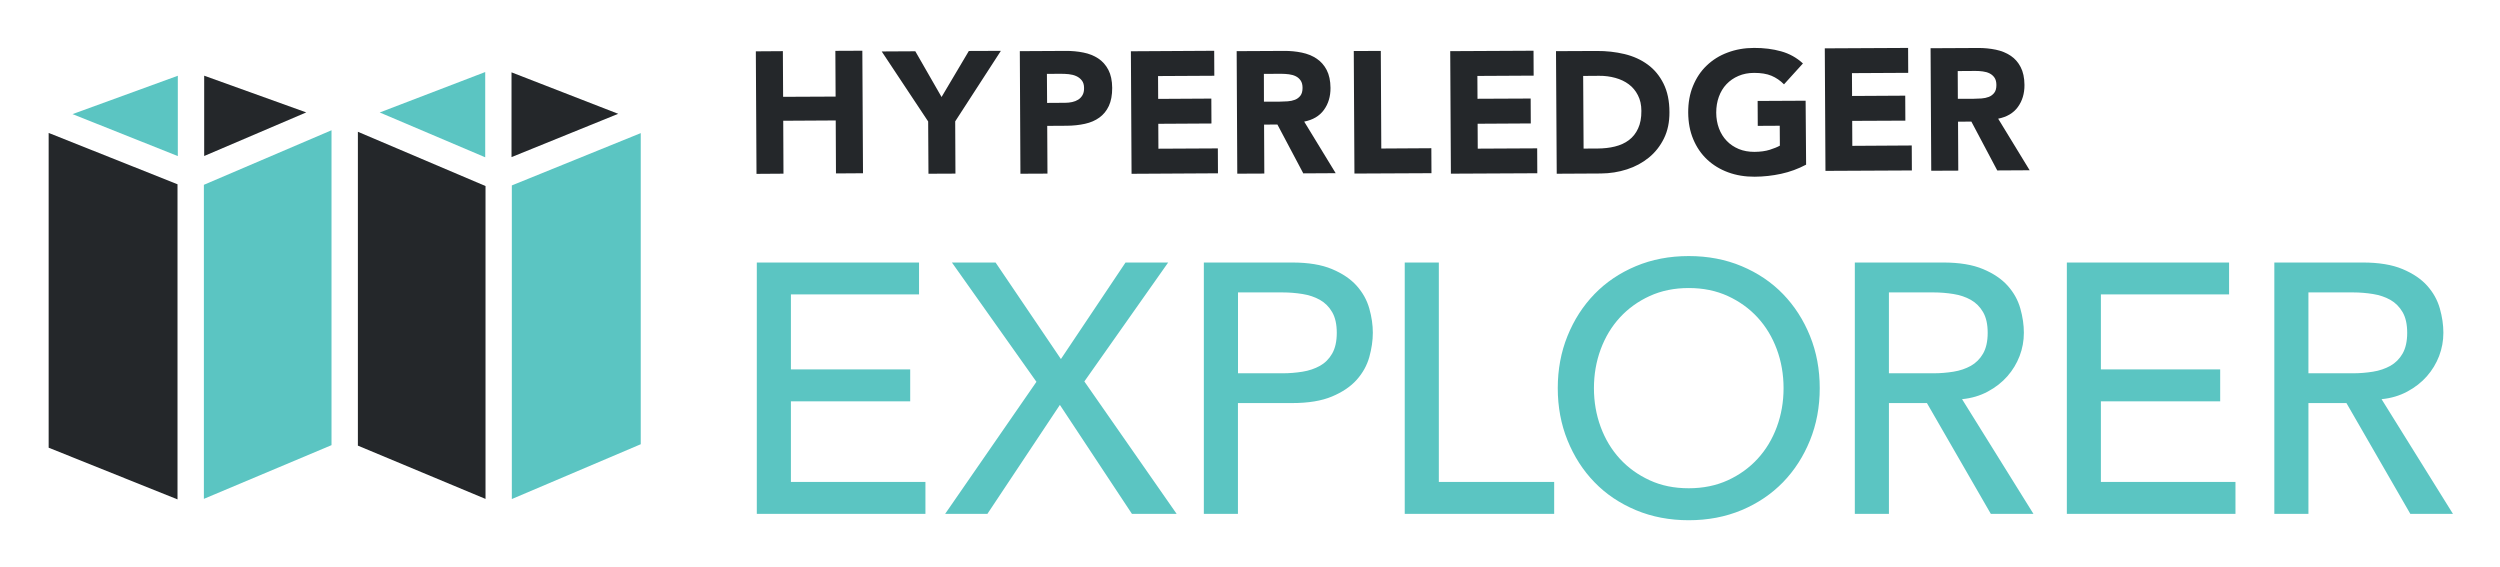
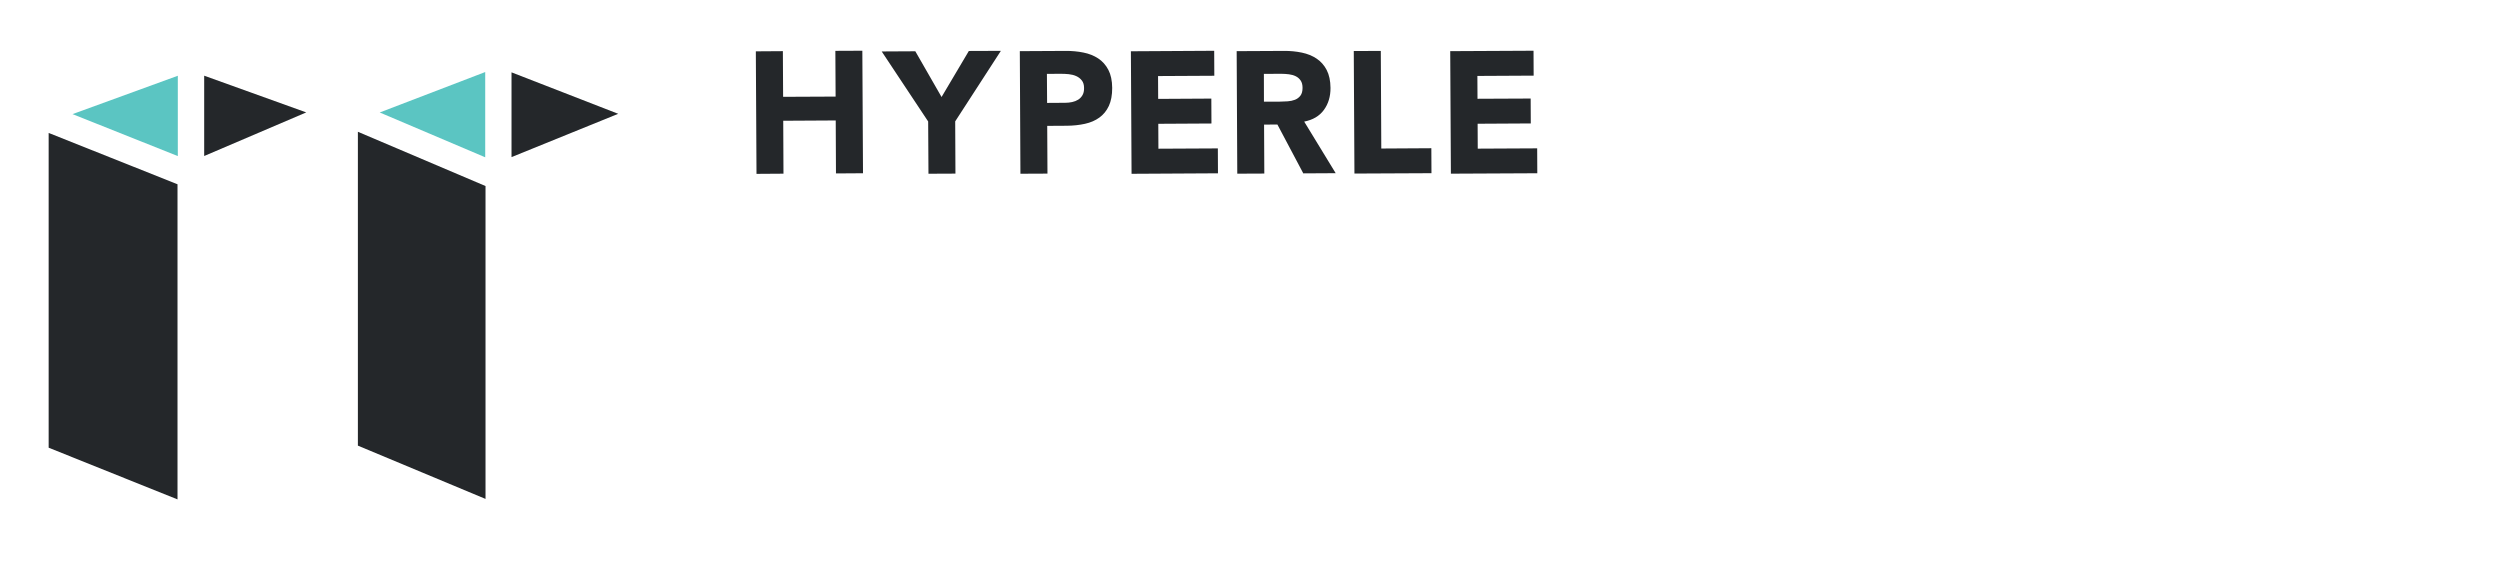
<svg xmlns="http://www.w3.org/2000/svg" xmlns:xlink="http://www.w3.org/1999/xlink" role="img" viewBox="-5.40 75.85 410.54 93.04">
  <title>Hyperledger Explorer logo</title>
  <style>svg {enable-background:new 0 0 400 245}</style>
  <style>.st2{fill:#24272a}.st18{fill:#5bc5c2}</style>
  <path d="M118.72 84.28l4.44-.03.04 7.5 8.62-.04-.04-7.51 4.43-.02.11 20.12-4.44.03-.04-8.7-8.62.05.04 8.69-4.43.03-.11-20.12zm28.3 11.52l-7.63-11.5 5.52-.03 4.31 7.51 4.48-7.56 5.26-.02-7.5 11.58.04 8.58-4.43.02-.05-8.58zm19.53-3.05l2.96-.02c.4 0 .78-.04 1.15-.12.37-.08.7-.21.99-.39.29-.18.53-.43.71-.74.18-.31.27-.71.26-1.18 0-.51-.12-.92-.36-1.23-.24-.31-.54-.55-.92-.72-.37-.17-.78-.27-1.24-.32-.46-.04-.89-.07-1.31-.06l-2.27.01.03 4.77zm-4.48-8.5l7.48-.04c1.04-.01 2.03.08 2.96.27.93.18 1.74.51 2.44.97.69.46 1.25 1.08 1.66 1.87.41.78.62 1.77.63 2.97 0 1.18-.18 2.16-.55 2.96-.38.8-.89 1.43-1.56 1.91-.66.48-1.45.82-2.36 1.02-.91.2-1.89.31-2.96.32l-3.24.02.04 7.84-4.44.02-.1-20.13zm18.24.02l13.68-.08.02 4.1-9.24.05.02 3.75 8.73-.05.02 4.09-8.73.05.02 4.09 9.76-.05.02 4.09-14.19.08-.11-20.12zm21.85 8.28l2.62-.01c.4 0 .82-.02 1.27-.05.45-.03.85-.12 1.21-.26s.66-.37.89-.67c.23-.3.35-.73.35-1.28 0-.51-.11-.92-.32-1.22-.21-.3-.47-.53-.8-.69-.32-.16-.7-.27-1.11-.32-.42-.05-.82-.08-1.22-.08l-2.9.01.01 4.57zm-4.48-8.3l7.79-.04c1.02-.01 2 .09 2.91.28.92.19 1.73.52 2.42.98.69.46 1.25 1.08 1.66 1.87.41.79.62 1.77.63 2.94.01 1.42-.36 2.63-1.09 3.63-.73 1-1.81 1.63-3.23 1.91l5.17 8.47-5.32.03-4.25-8.02-2.19.01.04 8.04-4.44.02-.1-20.12zm19.23-.02l4.44-.02.08 16.03 8.22-.05.02 4.1-12.65.06-.11-20.12zm15.84.02l13.68-.07.02 4.09-9.24.05.02 3.75 8.73-.04.02 4.09-8.73.05.02 4.09 9.76-.05.02 4.09-14.19.07-.11-20.12z" class="st2" />
  <defs>
-     <path id="SVGID_9_" d="M2.59 83.72h394.82v77.56H2.59z" />
-   </defs>
+     </defs>
  <clipPath id="SVGID_2_">
    <use overflow="visible" xlink:href="#SVGID_9_" />
  </clipPath>
  <path fill="#24272a" d="M254.65 100.25l2.3-.01c1.02-.01 1.98-.11 2.85-.33.88-.22 1.64-.56 2.29-1.05.64-.48 1.15-1.12 1.51-1.91.37-.79.55-1.75.54-2.89 0-.98-.19-1.84-.57-2.57-.37-.73-.87-1.33-1.5-1.8s-1.37-.82-2.21-1.05c-.84-.23-1.73-.35-2.66-.34l-2.62.02.07 11.93zm-4.53-16l6.66-.03c1.61-.01 3.14.16 4.6.51 1.45.35 2.72.93 3.81 1.73 1.09.8 1.95 1.84 2.59 3.13.64 1.29.97 2.85.97 4.68.01 1.63-.29 3.07-.9 4.31-.61 1.24-1.43 2.29-2.47 3.14-1.04.85-2.24 1.5-3.6 1.94-1.36.44-2.8.67-4.29.68l-7.25.04-.12-20.13zm41.07 18.64c-1.3.69-2.67 1.19-4.09 1.5-1.42.31-2.87.47-4.35.48-1.57.01-3.03-.23-4.36-.72-1.33-.49-2.48-1.19-3.45-2.1-.97-.91-1.73-2.02-2.28-3.33-.55-1.31-.82-2.76-.83-4.38-.01-1.61.25-3.07.79-4.38s1.28-2.43 2.25-3.35c.96-.92 2.1-1.64 3.43-2.13 1.32-.5 2.77-.76 4.34-.76 1.61-.01 3.1.18 4.45.56 1.36.38 2.55 1.04 3.58 1.99l-3.11 3.43c-.61-.62-1.3-1.09-2.06-1.41-.76-.32-1.71-.47-2.85-.47-.95 0-1.8.17-2.57.5-.77.33-1.42.78-1.97 1.36-.55.58-.96 1.27-1.25 2.07-.29.8-.43 1.66-.43 2.59 0 .95.16 1.81.45 2.6.3.79.72 1.47 1.27 2.04.55.58 1.22 1.02 1.98 1.34.77.32 1.63.47 2.58.47.97-.01 1.8-.12 2.5-.34.7-.22 1.26-.45 1.67-.68l-.02-3.27-3.61.02-.02-4.09 7.88-.04.08 10.5z" clip-path="url(#SVGID_2_)" />
-   <path d="M294.26 83.79l13.68-.07.02 4.09-9.24.05.02 3.75 8.73-.05.02 4.1-8.73.04.02 4.1 9.76-.06.02 4.1-14.19.07-.11-20.12zm21.85 8.29l2.62-.01c.4 0 .82-.02 1.26-.05.44-.03.85-.12 1.21-.26s.66-.37.89-.67c.24-.3.35-.73.35-1.28 0-.51-.11-.92-.32-1.22-.21-.3-.48-.53-.8-.69-.32-.16-.7-.27-1.11-.32-.42-.06-.82-.08-1.22-.08l-2.9.02.02 4.56zm-4.48-8.31l7.79-.04c1.02-.01 1.99.09 2.92.28.92.19 1.73.52 2.42.98.7.46 1.25 1.08 1.66 1.87.41.78.62 1.76.63 2.94.01 1.42-.36 2.63-1.09 3.63-.73 1-1.81 1.63-3.23 1.91l5.17 8.47-5.32.03-4.25-8.02-2.19.01.04 8.04-4.44.02-.11-20.12z" class="st2" />
-   <path d="M118.88 118.96h26.64v5.24h-21.04v12.31h19.59v5.24h-19.59v13.24h22.09v5.24h-27.69v-41.27zm45.92 19.59l-13.88-19.59h7.17l10.73 15.85 10.61-15.85h7l-13.76 19.53 15.15 21.74h-7.34l-11.83-17.89-11.9 17.89h-6.94l14.99-21.68zm33.1-1.4h7.35c1.09 0 2.17-.09 3.24-.26 1.07-.17 2.02-.5 2.86-.96.84-.47 1.51-1.14 2.01-2.01.5-.87.76-2.01.76-3.41 0-1.4-.25-2.54-.76-3.41-.5-.87-1.18-1.54-2.01-2.01-.84-.47-1.79-.79-2.86-.96-1.07-.17-2.15-.26-3.24-.26h-7.35v13.28zm-5.6-18.19h14.51c2.64 0 4.82.36 6.53 1.08 1.71.72 3.06 1.63 4.05 2.74.99 1.11 1.68 2.35 2.07 3.73.39 1.38.58 2.71.58 3.99s-.2 2.61-.58 3.99c-.39 1.38-1.08 2.62-2.07 3.73-.99 1.11-2.34 2.02-4.05 2.74-1.71.72-3.89 1.08-6.53 1.08h-8.92v18.19h-5.6v-41.27h.01zm32.98 0h5.6v36.03h18.94v5.24h-24.54v-41.27zm46.64 37.07c2.37 0 4.51-.44 6.41-1.31 1.9-.87 3.54-2.05 4.9-3.53 1.36-1.48 2.41-3.22 3.15-5.22.74-2 1.11-4.13 1.11-6.38s-.37-4.38-1.11-6.38c-.74-2-1.79-3.74-3.15-5.22-1.36-1.48-2.99-2.65-4.9-3.53-1.9-.87-4.04-1.31-6.41-1.31s-4.51.44-6.41 1.31c-1.9.87-3.54 2.05-4.9 3.53-1.36 1.48-2.41 3.22-3.15 5.22-.74 2-1.11 4.13-1.11 6.38s.37 4.38 1.11 6.38c.74 2 1.79 3.74 3.15 5.22 1.36 1.48 2.99 2.65 4.9 3.53 1.9.88 4.03 1.31 6.41 1.31zm0 5.25c-3.15 0-6.04-.55-8.69-1.66-2.64-1.11-4.91-2.63-6.79-4.58-1.89-1.94-3.36-4.24-4.43-6.88-1.07-2.64-1.6-5.5-1.6-8.57 0-3.07.53-5.93 1.6-8.57 1.07-2.64 2.54-4.93 4.43-6.88 1.88-1.94 4.15-3.47 6.79-4.58 2.64-1.11 5.54-1.66 8.69-1.66 3.15 0 6.04.55 8.69 1.66 2.64 1.11 4.9 2.63 6.79 4.58 1.88 1.94 3.36 4.24 4.43 6.88 1.07 2.64 1.6 5.5 1.6 8.57 0 3.07-.53 5.93-1.6 8.57-1.07 2.64-2.55 4.94-4.43 6.88-1.89 1.94-4.15 3.47-6.79 4.58-2.65 1.11-5.55 1.66-8.69 1.66zm32.87-24.13h7.35c1.09 0 2.17-.09 3.24-.26 1.07-.17 2.02-.5 2.86-.96.83-.47 1.51-1.14 2.01-2.01.5-.87.76-2.01.76-3.41 0-1.4-.25-2.54-.76-3.41-.5-.87-1.18-1.54-2.01-2.01-.84-.47-1.79-.79-2.86-.96-1.07-.17-2.15-.26-3.24-.26h-7.35v13.28zm-5.59-18.19h14.52c2.64 0 4.82.36 6.53 1.08 1.71.72 3.06 1.63 4.05 2.74.99 1.11 1.68 2.35 2.07 3.73.39 1.38.58 2.71.58 3.99 0 1.32-.23 2.59-.7 3.82-.47 1.22-1.14 2.33-2.01 3.32-.87.99-1.94 1.83-3.21 2.51-1.26.68-2.67 1.1-4.23 1.25l11.72 18.83h-7l-10.49-18.19h-6.24v18.19h-5.6v-41.27h.01zm34.81 0h26.64v5.24H339.6v12.31h19.59v5.24H339.6v13.24h22.1v5.24h-27.69v-41.27zm39.67 18.19h7.35c1.09 0 2.17-.09 3.24-.26 1.07-.17 2.02-.5 2.86-.96.83-.47 1.51-1.14 2.01-2.01.5-.87.76-2.01.76-3.41 0-1.4-.25-2.54-.76-3.41-.51-.87-1.18-1.54-2.01-2.01-.84-.47-1.79-.79-2.86-.96-1.07-.17-2.15-.26-3.24-.26h-7.35v13.28zm-5.59-18.19h14.52c2.64 0 4.82.36 6.53 1.08 1.71.72 3.06 1.63 4.05 2.74.99 1.11 1.68 2.35 2.07 3.73.39 1.38.58 2.71.58 3.99 0 1.32-.23 2.59-.7 3.82-.47 1.22-1.14 2.33-2.01 3.32-.87.99-1.94 1.83-3.21 2.51-1.26.68-2.67 1.1-4.23 1.25l11.72 18.83h-7l-10.49-18.19h-6.24v18.19h-5.6v-41.27h.01z" class="st18" />
  <path d="M78.6 87.73v13.92l17.52-7.11-17.52-6.81zM2.59 149.37l21.16 8.49v-51.75L2.59 97.68v51.69z" class="st2" />
  <path d="M74.28 87.68l-17.32 6.64 17.32 7.36v-14zM6.51 94.59l17.29 6.89V88.29l-17.29 6.3z" class="st18" />
  <path d="M28.13 88.28v13.19l16.76-7.16-16.76-6.03z" class="st2" />
-   <path d="M28.08 157.77l20.96-8.82V97.24l-20.96 8.96v51.57zm50.57.03l21.17-9V97.71l-21.17 8.59v51.5z" class="st18" />
  <path d="M53.37 149.03l20.96 8.75V106.4l-20.96-8.91v51.54z" class="st2" />
</svg>